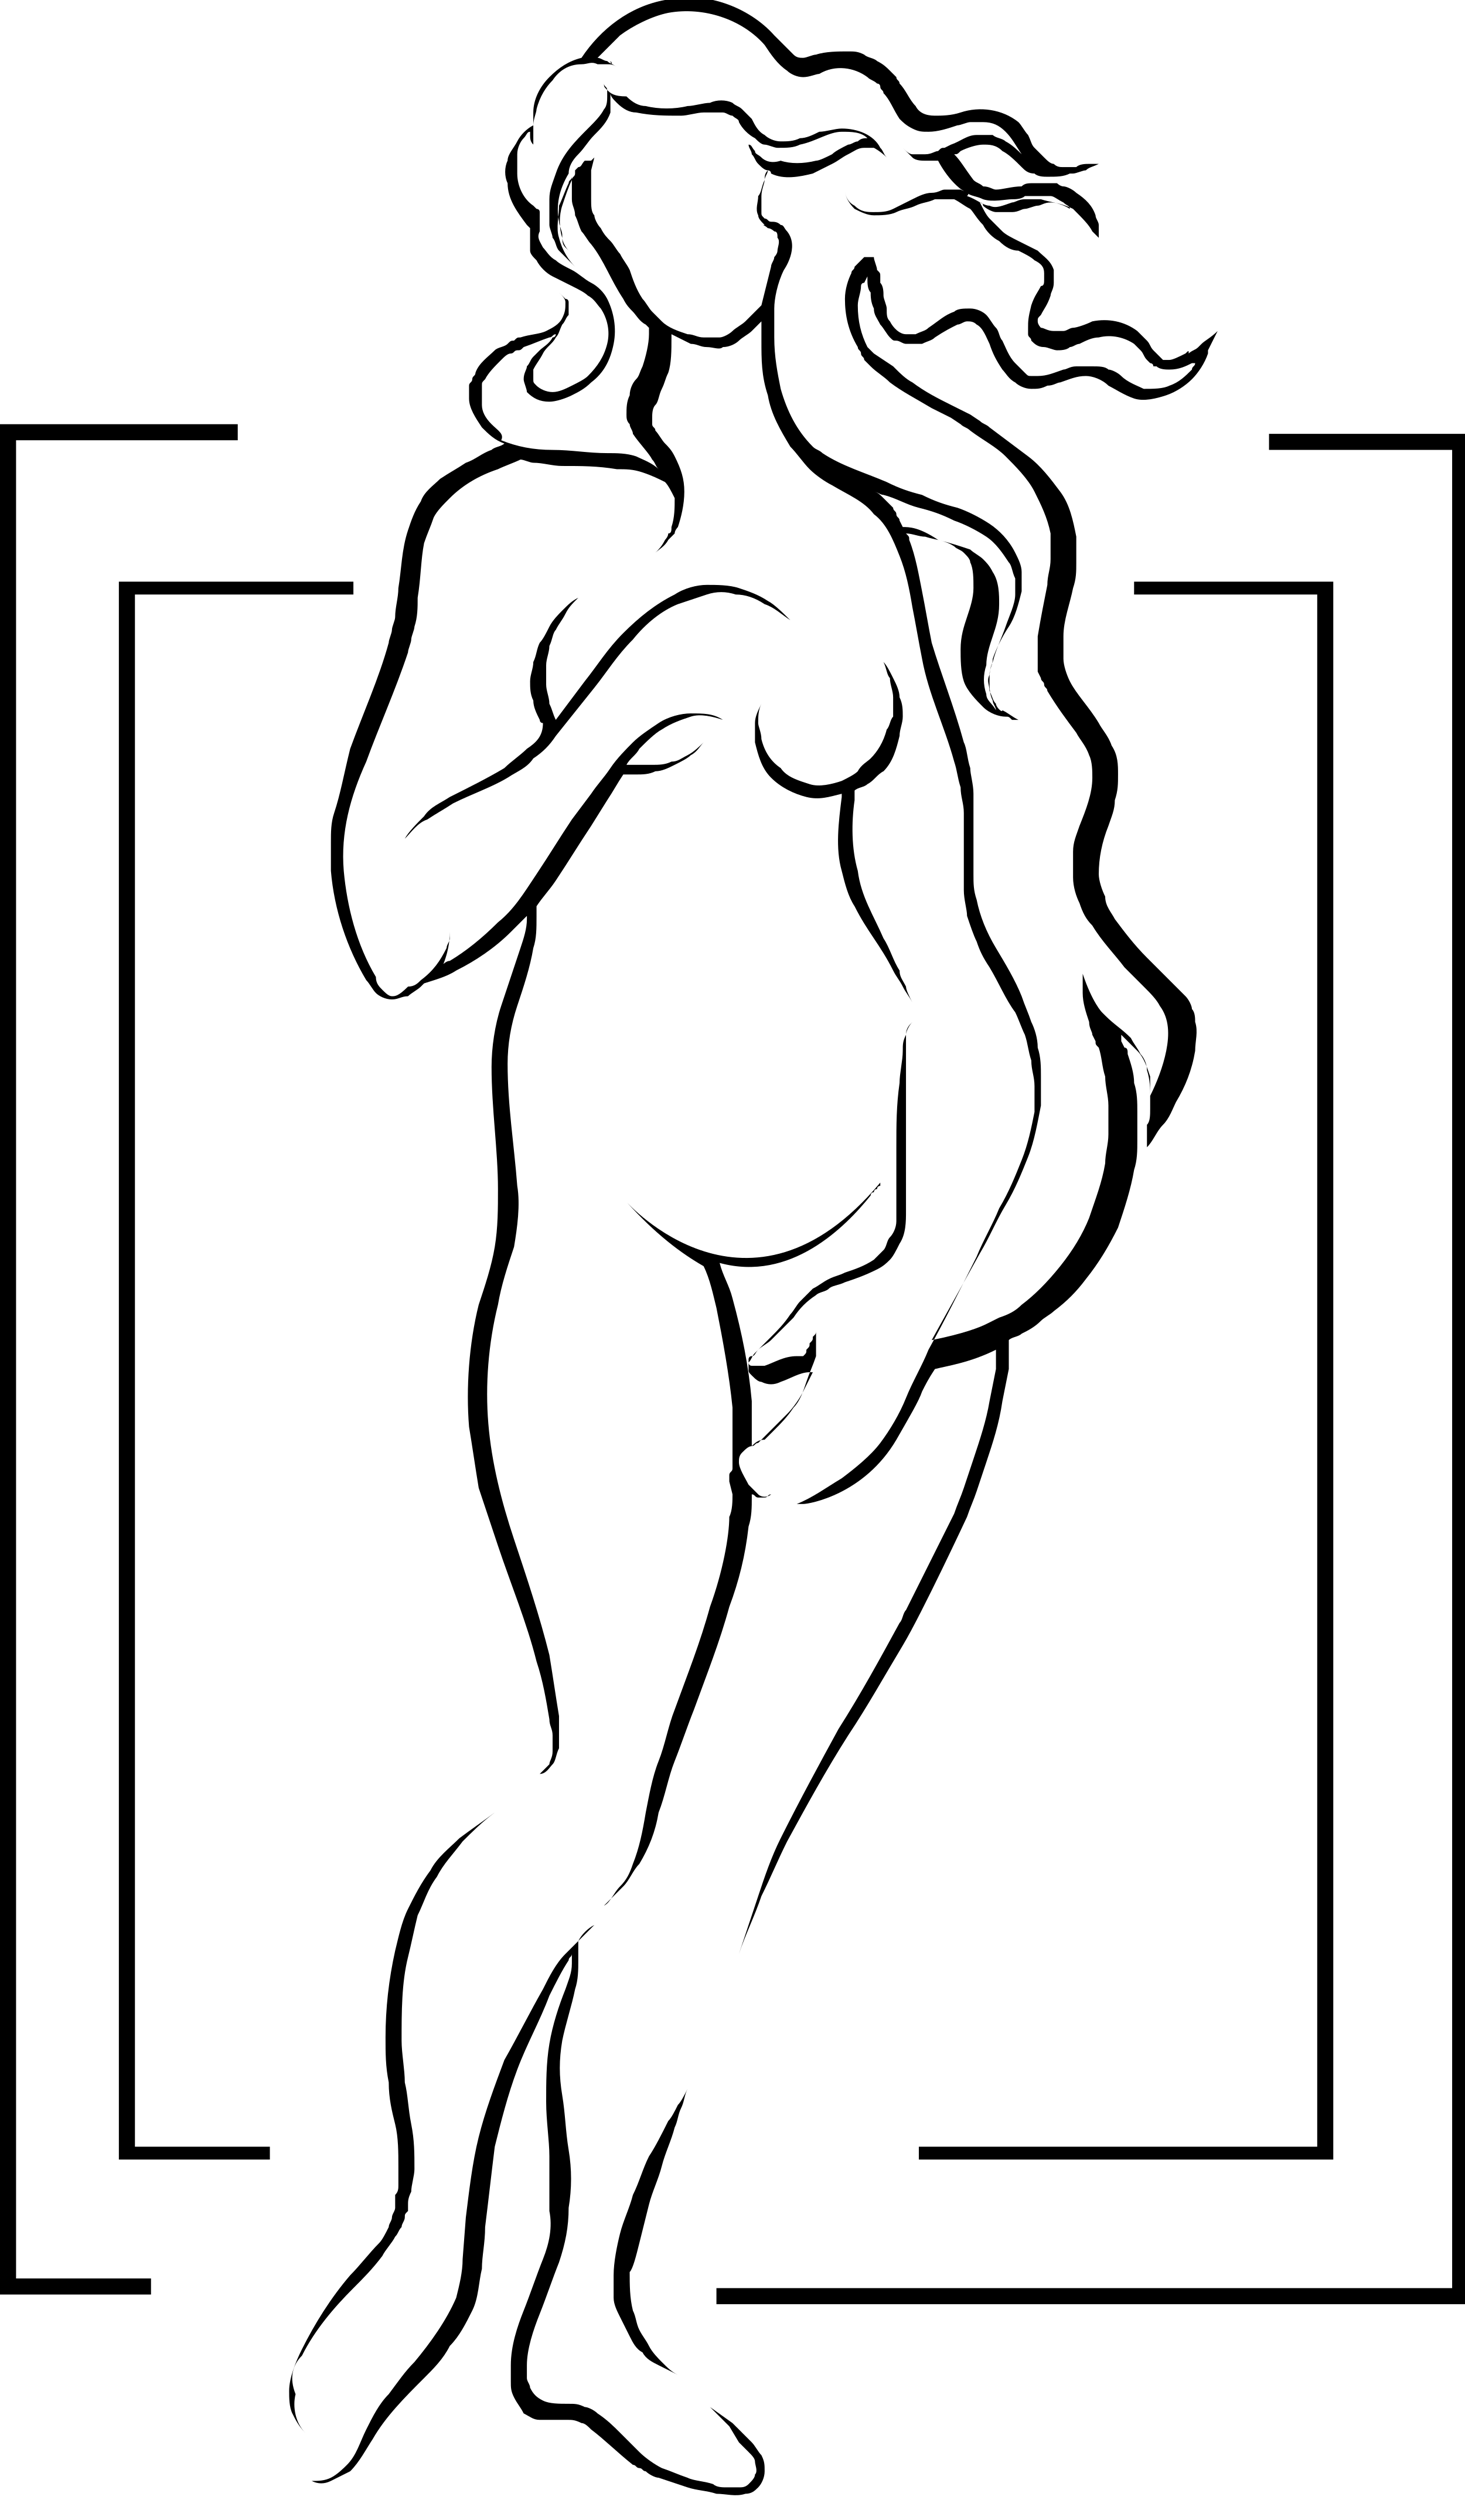
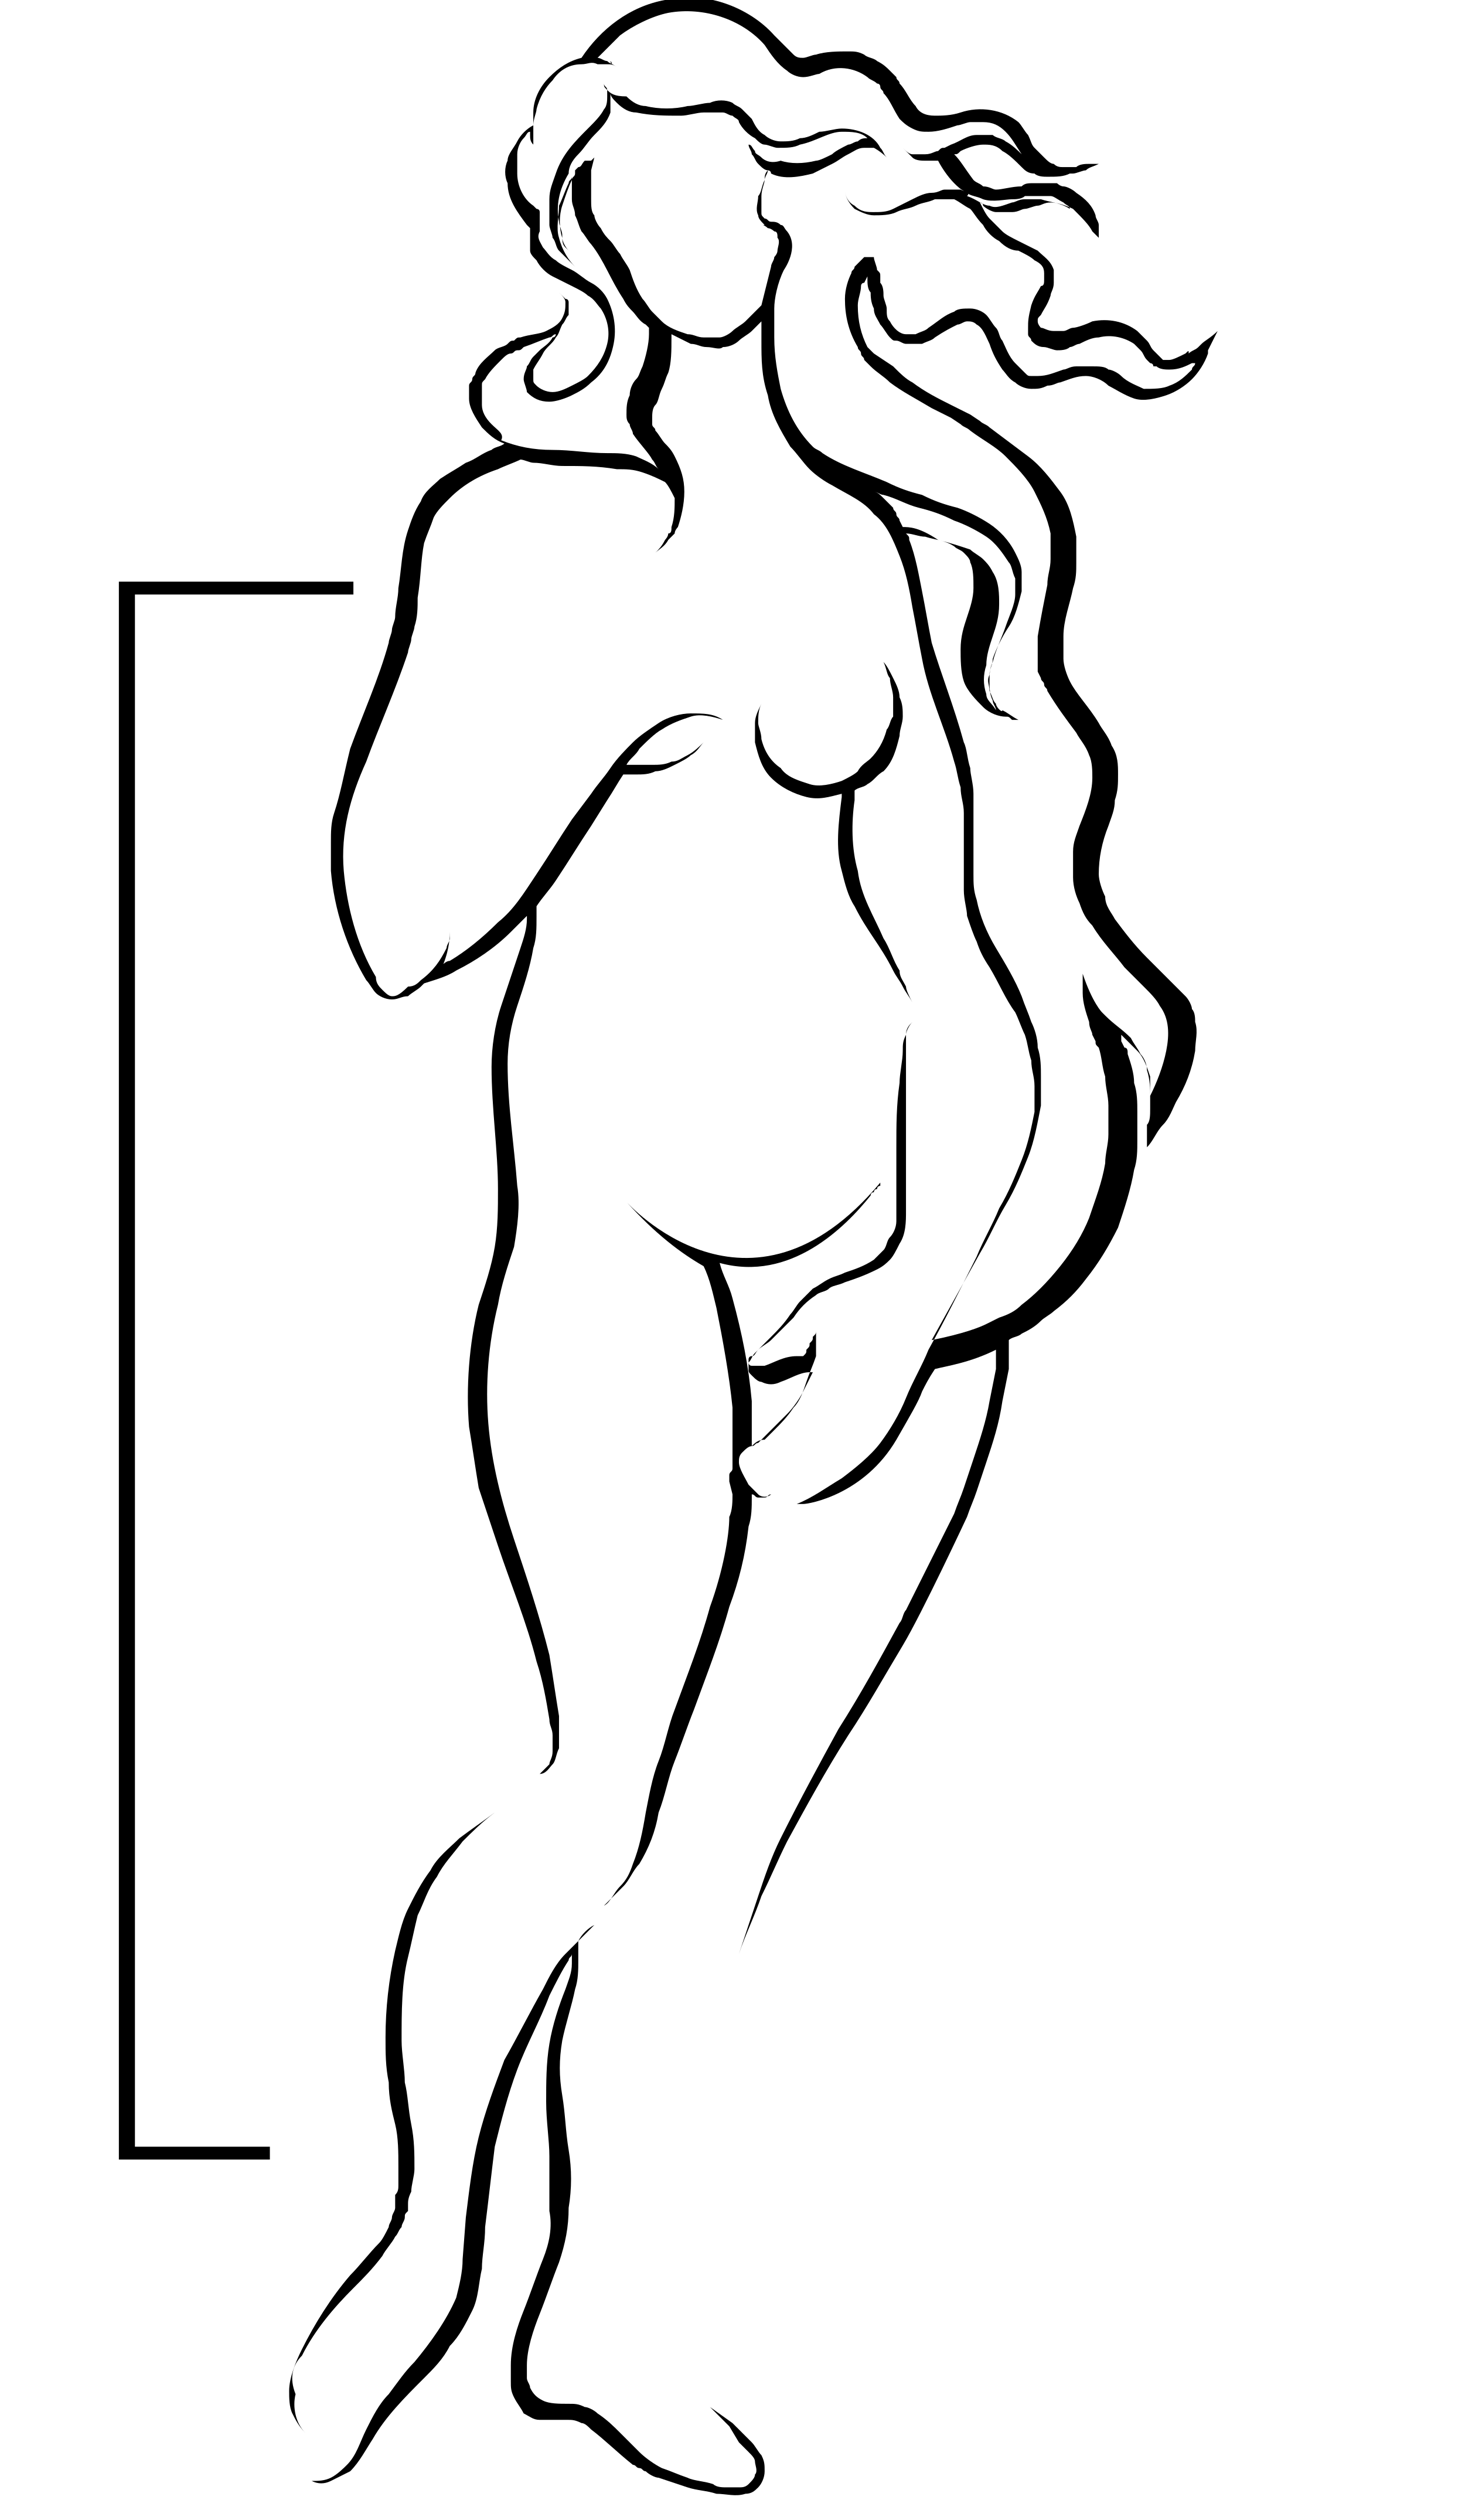
<svg xmlns="http://www.w3.org/2000/svg" version="1.1" id="Layer_1" x="0px" y="0px" viewBox="0 0 45.6 77.8" style="enable-background:new 0 0 45.6 77.8;" xml:space="preserve">
-   <path d="M16.4,23.3c-0.2,0.2-0.5,0.4-0.7,0.6c-0.5,0.3-1.1,0.6-1.7,0.9c-0.3,0.2-0.6,0.3-0.8,0.6c-0.2,0.2-0.5,0.5-0.6,0.7  c0,0,0,0,0,0c0,0,0,0,0,0c0.2-0.2,0.4-0.5,0.7-0.6c0.3-0.2,0.5-0.3,0.8-0.5c0.6-0.3,1.2-0.5,1.7-0.8c0.3-0.2,0.6-0.3,0.8-0.6  c0.3-0.2,0.5-0.4,0.7-0.7c0.4-0.5,0.8-1,1.2-1.5c0.4-0.5,0.7-1,1.2-1.5c0.4-0.5,0.9-0.9,1.4-1.1c0.3-0.1,0.6-0.2,0.9-0.3  c0.3-0.1,0.6-0.1,0.9,0c0.3,0,0.6,0.1,0.9,0.3c0.3,0.1,0.5,0.3,0.8,0.5c0,0,0,0,0,0c0,0,0,0,0,0c-0.2-0.2-0.5-0.5-0.7-0.6  c-0.3-0.2-0.6-0.3-0.9-0.4c-0.3-0.1-0.7-0.1-1-0.1c-0.3,0-0.7,0.1-1,0.3c-0.6,0.3-1.1,0.7-1.6,1.2c-0.5,0.5-0.8,1-1.2,1.5  c-0.3,0.4-0.6,0.8-0.9,1.2c-0.1-0.2-0.1-0.3-0.2-0.5c0-0.2-0.1-0.4-0.1-0.6c0-0.2,0-0.4,0-0.6c0-0.2,0.1-0.4,0.1-0.6  c0.1-0.2,0.1-0.4,0.2-0.5c0.1-0.2,0.2-0.3,0.3-0.5c0.1-0.2,0.2-0.3,0.4-0.5c0,0,0,0,0,0c0,0,0,0,0,0c-0.2,0.1-0.3,0.2-0.5,0.4  c-0.1,0.1-0.3,0.3-0.4,0.5c-0.1,0.2-0.2,0.4-0.3,0.5c-0.1,0.2-0.1,0.4-0.2,0.6c0,0.2-0.1,0.4-0.1,0.6c0,0.2,0,0.4,0.1,0.6  c0,0.2,0.1,0.4,0.2,0.6c0,0,0,0.1,0.1,0.1C16.9,22.9,16.7,23.1,16.4,23.3z" />
  <path d="M9.4,73.3c0.4-0.8,1-1.5,1.6-2.1c0.3-0.3,0.6-0.6,0.9-1c0.1-0.2,0.3-0.4,0.4-0.6c0.1-0.1,0.1-0.2,0.2-0.3  c0-0.1,0.1-0.2,0.1-0.3c0-0.1,0-0.1,0.1-0.2l0-0.2c0-0.1,0-0.2,0.1-0.4c0-0.2,0.1-0.5,0.1-0.7c0-0.5,0-0.9-0.1-1.4  c-0.1-0.5-0.1-0.9-0.2-1.3c0-0.4-0.1-0.9-0.1-1.3c0-0.9,0-1.8,0.2-2.6c0.1-0.4,0.2-0.9,0.3-1.3c0.2-0.4,0.3-0.8,0.6-1.2  c0.2-0.4,0.5-0.7,0.8-1.1c0.3-0.3,0.6-0.6,1-0.9c0,0,0,0,0,0c0,0,0,0,0,0c-0.4,0.3-0.7,0.5-1.1,0.8c-0.3,0.3-0.7,0.6-0.9,1  c-0.3,0.4-0.5,0.8-0.7,1.2c-0.2,0.4-0.3,0.9-0.4,1.3c-0.2,0.9-0.3,1.8-0.3,2.7c0,0.5,0,0.9,0.1,1.4c0,0.5,0.1,0.9,0.2,1.3  c0.1,0.4,0.1,0.9,0.1,1.3c0,0.2,0,0.4,0,0.6c0,0.1,0,0.2-0.1,0.3l0,0.2l0,0.2c0,0.1-0.1,0.2-0.1,0.3c0,0.1-0.1,0.2-0.1,0.3  c-0.1,0.2-0.2,0.4-0.3,0.5c-0.3,0.3-0.6,0.7-0.9,1c-0.6,0.7-1.1,1.5-1.5,2.3c-0.2,0.4-0.4,0.9-0.4,1.3c0,0.2,0,0.5,0.1,0.7  c0.1,0.2,0.2,0.4,0.4,0.6c0,0,0,0,0,0c0,0,0,0,0,0c-0.3-0.3-0.4-0.8-0.3-1.2C9,74,9.1,73.6,9.4,73.3z" />
  <path d="M27.6,22.7c-0.1,0.4-0.3,0.7-0.5,0.9c-0.1,0.1-0.3,0.2-0.4,0.4c-0.1,0.1-0.3,0.2-0.5,0.3c-0.3,0.1-0.7,0.2-1,0.1  c-0.3-0.1-0.7-0.2-0.9-0.5c-0.3-0.2-0.5-0.5-0.6-0.9c0-0.2-0.1-0.4-0.1-0.5c0-0.2,0-0.4,0.1-0.6c0,0,0,0,0,0c0,0,0,0,0,0  c-0.1,0.2-0.2,0.4-0.2,0.6c0,0.2,0,0.4,0,0.6c0.1,0.4,0.2,0.8,0.5,1.1c0.3,0.3,0.7,0.5,1.1,0.6c0.4,0.1,0.7,0,1.1-0.1  c0,0,0,0.1,0,0.1c-0.1,0.8-0.2,1.6,0,2.3c0.1,0.4,0.2,0.8,0.4,1.1c0.2,0.4,0.4,0.7,0.6,1c0.2,0.3,0.4,0.6,0.6,1  c0.1,0.2,0.2,0.3,0.3,0.5c0.1,0.2,0.2,0.3,0.3,0.5c0,0,0,0,0,0c0,0,0,0,0,0c-0.1-0.2-0.2-0.4-0.2-0.5c-0.1-0.2-0.2-0.3-0.2-0.5  c-0.2-0.3-0.3-0.7-0.5-1c-0.3-0.7-0.7-1.3-0.8-2.1c-0.2-0.7-0.2-1.5-0.1-2.2c0-0.1,0-0.2,0-0.3c0.1-0.1,0.3-0.1,0.4-0.2  c0.2-0.1,0.3-0.3,0.5-0.4c0.3-0.3,0.4-0.7,0.5-1.1c0-0.2,0.1-0.4,0.1-0.6c0-0.2,0-0.4-0.1-0.6c0-0.2-0.1-0.4-0.2-0.6  c-0.1-0.2-0.2-0.4-0.3-0.5c0,0,0,0,0,0c0,0,0,0,0,0c0.1,0.2,0.1,0.4,0.2,0.5c0,0.2,0.1,0.4,0.1,0.6c0,0.2,0,0.4,0,0.6  C27.7,22.4,27.7,22.6,27.6,22.7z" />
-   <path d="M19.9,69.8c0.1-0.4,0.2-0.8,0.3-1.2c0.1-0.4,0.3-0.8,0.4-1.2c0.1-0.4,0.3-0.8,0.4-1.2c0.1-0.2,0.1-0.4,0.2-0.6  c0.1-0.2,0.1-0.4,0.2-0.6c0,0,0,0,0,0c0,0,0,0,0,0c-0.1,0.2-0.2,0.4-0.3,0.5c-0.1,0.2-0.2,0.4-0.3,0.5c-0.2,0.4-0.4,0.8-0.6,1.1  c-0.2,0.4-0.3,0.8-0.5,1.2c-0.1,0.4-0.3,0.8-0.4,1.2c-0.1,0.4-0.2,0.9-0.2,1.3c0,0.2,0,0.4,0,0.7c0,0.2,0.1,0.4,0.2,0.6  c0.1,0.2,0.2,0.4,0.3,0.6c0.1,0.2,0.2,0.4,0.4,0.5c0.1,0.2,0.3,0.3,0.5,0.4c0.2,0.1,0.4,0.2,0.6,0.3c0,0,0,0,0,0c0,0,0,0,0,0  c-0.2-0.1-0.3-0.2-0.5-0.4c-0.1-0.1-0.3-0.3-0.4-0.5c-0.1-0.2-0.2-0.3-0.3-0.5c-0.1-0.2-0.1-0.4-0.2-0.6c-0.1-0.4-0.1-0.8-0.1-1.2  C19.7,70.6,19.8,70.2,19.9,69.8z" />
  <path d="M16.9,70.3c-0.2,0.5-0.4,1.1-0.6,1.6c-0.2,0.5-0.4,1.1-0.4,1.7c0,0.2,0,0.3,0,0.5c0,0.2,0,0.3,0.1,0.5  c0.1,0.2,0.2,0.3,0.3,0.5c0.2,0.1,0.3,0.2,0.5,0.2c0.2,0,0.3,0,0.5,0c0.1,0,0.3,0,0.4,0c0.1,0,0.2,0,0.4,0.1c0.1,0,0.2,0.1,0.3,0.2  c0.4,0.3,0.8,0.7,1.3,1.1c0.1,0,0.1,0.1,0.2,0.1c0.1,0,0.1,0.1,0.2,0.1c0.1,0.1,0.3,0.2,0.4,0.2c0.3,0.1,0.6,0.2,0.9,0.3  c0.3,0.1,0.6,0.1,0.9,0.2c0.3,0,0.6,0.1,0.9,0c0.2,0,0.3-0.1,0.4-0.2c0.1-0.1,0.2-0.3,0.2-0.5c0-0.2,0-0.3-0.1-0.5  c-0.1-0.1-0.2-0.3-0.3-0.4c-0.1-0.1-0.2-0.2-0.3-0.3l-0.3-0.3l-0.7-0.5c0,0,0,0,0,0c0,0,0,0,0,0l0.6,0.6L23,76  c0.1,0.1,0.2,0.2,0.3,0.3c0.1,0.1,0.2,0.2,0.2,0.3c0,0.1,0.1,0.3,0,0.4c0,0.1-0.1,0.2-0.2,0.3c-0.1,0.1-0.2,0.1-0.3,0.1  c-0.1,0-0.3,0-0.4,0c-0.1,0-0.3,0-0.4-0.1c-0.3-0.1-0.6-0.1-0.8-0.2c-0.3-0.1-0.5-0.2-0.8-0.3c-0.2-0.1-0.5-0.3-0.7-0.5  c-0.2-0.2-0.4-0.4-0.6-0.6c-0.2-0.2-0.4-0.4-0.7-0.6c-0.1-0.1-0.3-0.2-0.4-0.2c-0.2-0.1-0.3-0.1-0.5-0.1c-0.3,0-0.6,0-0.8-0.1  c-0.2-0.1-0.3-0.2-0.4-0.4c0-0.1-0.1-0.2-0.1-0.3c0-0.1,0-0.3,0-0.4c0-0.5,0.2-1.1,0.4-1.6c0.2-0.5,0.4-1.1,0.6-1.6  c0.2-0.6,0.3-1.1,0.3-1.7c0.1-0.6,0.1-1.2,0-1.8c-0.1-0.6-0.1-1.1-0.2-1.7c-0.1-0.6-0.1-1.1,0-1.7c0.1-0.5,0.3-1.1,0.4-1.6  c0.1-0.3,0.1-0.6,0.1-0.9c0-0.2,0-0.4,0-0.6c0.1-0.2,0.3-0.4,0.5-0.5c0,0,0,0,0,0c0,0,0,0,0,0c-0.3,0.3-0.6,0.6-0.9,0.9  c-0.3,0.3-0.5,0.7-0.7,1.1c-0.4,0.7-0.8,1.5-1.2,2.2c-0.3,0.8-0.6,1.6-0.8,2.4c-0.2,0.8-0.3,1.7-0.4,2.5l-0.1,1.3  c0,0.4-0.1,0.8-0.2,1.2c-0.3,0.7-0.8,1.4-1.3,2c-0.3,0.3-0.5,0.6-0.8,1c-0.3,0.3-0.5,0.7-0.7,1.1c-0.2,0.4-0.3,0.8-0.6,1.1  c-0.1,0.1-0.3,0.3-0.5,0.4c-0.2,0.1-0.4,0.1-0.6,0.1c0,0,0,0,0,0c0,0,0,0,0,0c0.2,0.1,0.4,0.1,0.6,0c0.2-0.1,0.4-0.2,0.6-0.3  c0.3-0.3,0.5-0.7,0.7-1c0.4-0.7,1-1.3,1.6-1.9c0.3-0.3,0.6-0.6,0.8-1c0.3-0.3,0.5-0.7,0.7-1.1c0.2-0.4,0.2-0.9,0.3-1.3  c0-0.4,0.1-0.8,0.1-1.3c0.1-0.8,0.2-1.7,0.3-2.5c0.2-0.8,0.4-1.6,0.7-2.4c0.3-0.8,0.7-1.5,1-2.3c0.2-0.4,0.4-0.8,0.6-1.1  c0-0.1,0.1-0.1,0.1-0.2c0,0.1,0,0.2,0,0.3c0,0.3-0.1,0.5-0.2,0.8c-0.2,0.5-0.4,1.1-0.5,1.7c-0.1,0.6-0.1,1.2-0.1,1.8  c0,0.6,0.1,1.2,0.1,1.7c0,0.6,0,1.1,0,1.7C17.2,69.3,17.1,69.8,16.9,70.3z" />
  <path d="M22.1,50c-0.3,1.1-0.7,2.1-1.1,3.2c-0.2,0.5-0.3,1.1-0.5,1.6c-0.2,0.5-0.3,1.1-0.4,1.6C20,57,19.9,57.5,19.7,58  c-0.1,0.3-0.2,0.5-0.4,0.7c-0.2,0.2-0.3,0.5-0.5,0.6c0,0,0,0,0,0c0,0,0,0,0,0c0.2-0.2,0.4-0.4,0.6-0.6c0.2-0.2,0.3-0.5,0.5-0.7  c0.3-0.5,0.5-1,0.6-1.6c0.2-0.5,0.3-1.1,0.5-1.6c0.2-0.5,0.4-1.1,0.6-1.6c0.4-1.1,0.8-2.1,1.1-3.2c0.3-0.8,0.5-1.6,0.6-2.5  c0,0,0,0,0,0c0.1-0.3,0.1-0.6,0.1-0.9l0-0.1c0.1,0,0.1,0.1,0.2,0.1c0.1,0,0.2,0,0.2,0c0.1,0,0.1-0.1,0.2-0.1c0,0,0,0,0,0  c0,0,0,0,0,0c-0.1,0.1-0.3,0.1-0.4,0c-0.1-0.1-0.2-0.2-0.3-0.3c-0.1-0.2-0.3-0.5-0.3-0.7c0-0.1,0-0.2,0.1-0.3  c0.1-0.1,0.2-0.2,0.3-0.2c0.1-0.1,0.2-0.2,0.4-0.2c0.1-0.1,0.2-0.2,0.3-0.3c0.2-0.2,0.4-0.4,0.6-0.7c0.2-0.2,0.3-0.5,0.4-0.8  c0.1-0.3,0.2-0.5,0.3-0.8c0-0.1,0-0.1,0-0.2c0-0.1,0-0.1,0-0.2c0-0.1,0-0.1,0-0.2c0-0.1,0-0.1,0-0.2c0,0,0,0,0,0c0,0,0,0,0,0  c0,0.1,0,0.1-0.1,0.2c0,0.1,0,0.1-0.1,0.2c0,0.1,0,0.1-0.1,0.2c0,0.1,0,0.1-0.1,0.2c-0.1,0-0.1,0-0.2,0c-0.4,0-0.7,0.2-1,0.3  c-0.1,0-0.3,0-0.4,0c-0.1,0-0.1-0.1-0.1-0.1c0,0,0-0.1,0-0.1c0,0,0-0.1,0.1-0.1c0.1,0,0.1-0.1,0.2-0.2c0.1-0.1,0.3-0.2,0.4-0.3  c0.2-0.2,0.5-0.5,0.7-0.7c0.2-0.3,0.4-0.5,0.7-0.7c0.1-0.1,0.3-0.1,0.4-0.2c0.1-0.1,0.3-0.1,0.5-0.2c0.3-0.1,0.6-0.2,1-0.4  c0.2-0.1,0.3-0.2,0.4-0.3c0.1-0.1,0.2-0.3,0.3-0.5c0.2-0.3,0.2-0.7,0.2-1c0-0.3,0-0.7,0-1c0-0.3,0-0.7,0-1c0-0.7,0-1.3,0-2  c0-0.3,0-0.7,0-1c0-0.2,0-0.3,0-0.5c0-0.2,0.1-0.3,0.2-0.4c0,0,0,0,0,0c0,0,0,0,0,0c-0.1,0.1-0.2,0.3-0.2,0.4  c-0.1,0.2-0.1,0.3-0.1,0.5c0,0.3-0.1,0.7-0.1,1c-0.1,0.7-0.1,1.3-0.1,2c0,0.3,0,0.7,0,1c0,0.3,0,0.7,0,1c0,0,0,0,0,0l0,0.2  c0,0,0,0,0,0c0,0,0,0.1,0,0.1l0,0l0,0c0,0.2-0.1,0.4-0.2,0.5c-0.1,0.1-0.1,0.3-0.2,0.4c-0.1,0.1-0.2,0.2-0.3,0.3  c-0.3,0.2-0.6,0.3-0.9,0.4c-0.2,0.1-0.3,0.1-0.5,0.2c-0.2,0.1-0.3,0.2-0.5,0.3c-0.1,0.1-0.1,0.1-0.2,0.2c-0.1,0.1-0.1,0.1-0.2,0.2  c-0.1,0.1-0.2,0.3-0.3,0.4c-0.2,0.3-0.4,0.5-0.6,0.7c-0.1,0.1-0.2,0.2-0.3,0.3c-0.1,0.1-0.1,0.1-0.2,0.2c-0.1,0.1-0.1,0.2-0.2,0.3  c0,0.1,0,0.1,0,0.2c0,0.1,0,0.1,0.1,0.2c0.1,0.1,0.2,0.2,0.3,0.2c0.2,0.1,0.4,0.1,0.6,0c0.3-0.1,0.6-0.3,0.9-0.3c0,0,0.1,0,0.1,0  c-0.1,0.2-0.2,0.4-0.3,0.6c-0.1,0.2-0.3,0.5-0.5,0.7c-0.2,0.2-0.4,0.4-0.6,0.6c-0.1,0.1-0.2,0.2-0.3,0.3c-0.1,0-0.1,0.1-0.2,0.1  l0-1.3c0,0,0-0.1,0-0.1c-0.1-1.1-0.3-2.1-0.6-3.2c-0.1-0.4-0.3-0.7-0.4-1.1c2.2,0.6,3.9-1.1,4.7-2.1c0,0,0,0,0,0c0,0,0-0.1,0.1-0.1  c0,0,0,0,0,0c0,0,0-0.1,0.1-0.1c0,0,0,0,0,0c0,0,0,0,0,0c0,0,0,0,0,0c0,0,0,0,0,0c0-0.1,0.1-0.1,0.1-0.1c0,0,0,0,0,0c0,0,0,0,0,0  c0,0,0,0,0,0c0,0,0,0,0-0.1c-4.1,4.9-7.9,0.6-7.9,0.6c0.9,1,1.7,1.6,2.4,2c0.2,0.4,0.3,0.9,0.4,1.3c0.2,1,0.4,2.1,0.5,3.1  c0,0.3,0,0.5,0,0.8c0,0.3,0,0.5,0,0.8c0,0.1,0,0.2,0,0.3c0,0,0,0,0,0v0c0,0.1-0.1,0.1-0.1,0.2c0,0.1,0,0.1,0,0.2l0.1,0.4  c0,0.2,0,0.5-0.1,0.7C22.7,47.8,22.5,48.9,22.1,50z" />
  <path d="M10.4,25.3c-0.1,0.3-0.1,0.6-0.1,0.9c0,0.3,0,0.6,0,0.9c0.1,1.2,0.5,2.4,1.1,3.4c0.1,0.1,0.2,0.3,0.3,0.4  c0.1,0.1,0.3,0.2,0.5,0.2c0.2,0,0.3-0.1,0.5-0.1c0.1-0.1,0.3-0.2,0.4-0.3c0,0,0,0,0.1-0.1c0.3-0.1,0.7-0.2,1-0.4  c0.6-0.3,1.2-0.7,1.7-1.2c0.2-0.2,0.3-0.3,0.5-0.5c0,0,0,0,0,0.1c0,0.3-0.1,0.6-0.2,0.9c-0.2,0.6-0.4,1.2-0.6,1.8  c-0.2,0.6-0.3,1.3-0.3,1.9c0,1.3,0.2,2.6,0.2,3.8c0,0.6,0,1.2-0.1,1.8c-0.1,0.6-0.3,1.2-0.5,1.8c-0.3,1.2-0.4,2.6-0.3,3.8  c0.1,0.6,0.2,1.3,0.3,1.9c0.2,0.6,0.4,1.2,0.6,1.8c0.4,1.2,0.9,2.4,1.2,3.6c0.2,0.6,0.3,1.2,0.4,1.8c0,0.2,0.1,0.3,0.1,0.5  c0,0.2,0,0.3,0,0.5c0,0.2-0.1,0.3-0.1,0.4c-0.1,0.1-0.2,0.2-0.3,0.3c0,0,0,0,0,0c0,0,0,0,0,0c0.2,0,0.3-0.2,0.4-0.3  c0.1-0.1,0.1-0.3,0.2-0.5c0-0.2,0-0.3,0-0.5c0-0.2,0-0.3,0-0.5c-0.1-0.6-0.2-1.3-0.3-1.9c-0.3-1.2-0.7-2.4-1.1-3.6  c-0.4-1.2-0.7-2.4-0.8-3.6c-0.1-1.2,0-2.5,0.3-3.7c0.1-0.6,0.3-1.2,0.5-1.8c0.1-0.6,0.2-1.3,0.1-1.9c-0.1-1.3-0.3-2.5-0.3-3.8  c0-0.6,0.1-1.2,0.3-1.8c0.2-0.6,0.4-1.2,0.5-1.8c0.1-0.3,0.1-0.6,0.1-1c0-0.1,0-0.2,0-0.3c0.2-0.3,0.4-0.5,0.6-0.8  c0.4-0.6,0.7-1.1,1.1-1.7l0.5-0.8c0.2-0.3,0.3-0.5,0.5-0.8c0.1,0,0.2,0,0.4,0c0.2,0,0.4,0,0.6-0.1c0.2,0,0.4-0.1,0.6-0.2  c0.2-0.1,0.4-0.2,0.5-0.3c0.2-0.1,0.3-0.3,0.4-0.4c0,0,0,0,0,0c0,0,0,0,0,0c-0.1,0.1-0.3,0.3-0.5,0.4c-0.2,0.1-0.3,0.2-0.5,0.2  c-0.2,0.1-0.4,0.1-0.6,0.1c-0.2,0-0.4,0-0.6,0c-0.1,0-0.1,0-0.2,0c0.1-0.2,0.3-0.3,0.4-0.5c0.2-0.2,0.5-0.5,0.7-0.6  c0.3-0.2,0.6-0.3,0.9-0.4c0.3-0.1,0.7,0,1,0.1c0,0,0,0,0,0c0,0,0,0,0,0c-0.3-0.2-0.6-0.2-1-0.2c-0.3,0-0.7,0.1-1,0.3  c-0.3,0.2-0.6,0.4-0.8,0.6c-0.2,0.2-0.5,0.5-0.7,0.8c-0.2,0.3-0.4,0.5-0.6,0.8l-0.6,0.8c-0.4,0.6-0.7,1.1-1.1,1.7  c-0.4,0.6-0.7,1.1-1.2,1.5c-0.5,0.5-1,0.9-1.5,1.2c-0.1,0-0.2,0.1-0.2,0.1c0.2-0.5,0.2-0.9,0.2-1c0,0,0,0,0,0c0,0,0,0,0,0  c0,0.1,0,0.1,0,0.2c0,0.1-0.1,0.2-0.1,0.3c-0.2,0.4-0.4,0.7-0.8,1c-0.1,0.1-0.2,0.2-0.4,0.2C12.4,31,12.3,31,12.2,31  c-0.1,0-0.2-0.1-0.3-0.2c-0.1-0.1-0.2-0.2-0.2-0.4c-0.6-1-0.9-2.2-1-3.3c-0.1-1.2,0.2-2.3,0.7-3.4c0.4-1.1,0.9-2.2,1.3-3.4  c0-0.1,0.1-0.3,0.1-0.4c0-0.1,0.1-0.3,0.1-0.4c0.1-0.3,0.1-0.6,0.1-0.9c0.1-0.6,0.1-1.2,0.2-1.7c0.1-0.3,0.2-0.5,0.3-0.8  c0.1-0.2,0.3-0.4,0.5-0.6c0.4-0.4,0.9-0.7,1.5-0.9c0.2-0.1,0.5-0.2,0.7-0.3c0.1,0,0.3,0.1,0.4,0.1c0.3,0,0.6,0.1,0.9,0.1  c0.6,0,1.1,0,1.7,0.1c0.3,0,0.5,0,0.8,0.1c0.3,0.1,0.5,0.2,0.7,0.3c0.1,0.1,0.2,0.3,0.3,0.5c0,0.3,0,0.6-0.1,0.9  c0,0.1,0,0.2-0.1,0.2c0,0.1-0.1,0.2-0.1,0.2c-0.1,0.2-0.2,0.3-0.3,0.4c0,0,0,0,0,0c0,0,0,0,0,0c0.1-0.1,0.3-0.2,0.4-0.4  c0.1-0.1,0.1-0.1,0.2-0.2c0-0.1,0.1-0.2,0.1-0.2c0.1-0.3,0.2-0.7,0.2-1.1c0-0.4-0.1-0.7-0.3-1.1c-0.1-0.2-0.2-0.3-0.3-0.4  c-0.1-0.1-0.2-0.3-0.3-0.4c0-0.1-0.1-0.1-0.1-0.2c0-0.1,0-0.1,0-0.2c0-0.1,0-0.3,0.1-0.4c0.1-0.1,0.1-0.3,0.2-0.5  c0.1-0.2,0.1-0.3,0.2-0.5c0.1-0.3,0.1-0.7,0.1-1.1c0,0,0-0.1,0-0.1c0.2,0.1,0.4,0.2,0.6,0.3c0.2,0,0.3,0.1,0.5,0.1  c0.2,0,0.4,0.1,0.5,0c0.2,0,0.4-0.1,0.5-0.2c0.1-0.1,0.3-0.2,0.4-0.3c0.1-0.1,0.2-0.2,0.3-0.3c0,0.2,0,0.4,0,0.6  c0,0.6,0,1.1,0.2,1.7c0.1,0.6,0.4,1.1,0.7,1.6c0.2,0.2,0.4,0.5,0.6,0.7c0.2,0.2,0.5,0.4,0.7,0.5c0.5,0.3,1,0.5,1.3,0.9  c0.4,0.3,0.6,0.8,0.8,1.3c0.2,0.5,0.3,1,0.4,1.6c0.1,0.5,0.2,1.1,0.3,1.6c0.2,1.1,0.7,2.1,1,3.2c0.1,0.3,0.1,0.5,0.2,0.8  c0,0.3,0.1,0.5,0.1,0.8c0,0.5,0,1.1,0,1.6c0,0.3,0,0.6,0,0.8c0,0.3,0.1,0.6,0.1,0.8c0.1,0.3,0.2,0.6,0.3,0.8  c0.1,0.3,0.2,0.5,0.4,0.8c0.3,0.5,0.5,1,0.8,1.4c0.1,0.2,0.2,0.5,0.3,0.7c0.1,0.3,0.1,0.5,0.2,0.8c0,0.3,0.1,0.5,0.1,0.8  c0,0.3,0,0.5,0,0.8c-0.1,0.5-0.2,1-0.4,1.5c-0.2,0.5-0.4,1-0.7,1.5c-0.2,0.5-0.5,1-0.7,1.5c-0.5,1-1,2-1.5,2.9  c-0.2,0.5-0.5,1-0.7,1.5c-0.2,0.5-0.5,1-0.8,1.4c-0.3,0.4-0.8,0.8-1.2,1.1c-0.5,0.3-0.9,0.6-1.4,0.8c0,0,0,0,0,0c0,0,0,0,0.1,0  c0,0,0,0,0.1,0c0.2,0,1.9-0.3,2.9-2c0.4-0.7,0.7-1.2,0.8-1.5c0.1-0.2,0.2-0.4,0.4-0.7c0.4-0.1,1.1-0.2,1.9-0.6c0,0.1,0,0.1,0,0.2  l0,0.2c0,0.1,0,0.2,0,0.2l-0.1,0.5l-0.1,0.5c-0.1,0.6-0.3,1.2-0.5,1.8c-0.1,0.3-0.2,0.6-0.3,0.9c-0.1,0.3-0.2,0.5-0.3,0.8l-0.2,0.4  l-1,2l0,0l-0.3,0.6c-0.1,0.1-0.1,0.3-0.2,0.4c-0.6,1.1-1.2,2.2-1.9,3.3c-0.6,1.1-1.2,2.2-1.8,3.4c-0.3,0.6-0.5,1.2-0.7,1.8  c-0.2,0.6-0.4,1.2-0.6,1.8c0,0,0,0,0,0c0,0,0,0,0,0c0.2-0.6,0.5-1.2,0.7-1.8c0.3-0.6,0.5-1.1,0.8-1.7c0.6-1.1,1.2-2.2,1.9-3.3  c0.6-0.9,1.1-1.8,1.7-2.8c0,0,0,0,0,0c0,0,0,0,0,0c0,0,0,0,0,0l0,0c0.6-1,2-4,2-4c0.1-0.3,0.2-0.5,0.3-0.8c0.1-0.3,0.2-0.6,0.3-0.9  c0.2-0.6,0.4-1.2,0.5-1.9l0.1-0.5l0.1-0.5c0-0.1,0-0.2,0-0.2l0-0.2c0-0.2,0-0.3,0-0.5l0,0c0.1-0.1,0.3-0.1,0.4-0.2  c0.2-0.1,0.4-0.2,0.6-0.4c0.1-0.1,0.3-0.2,0.4-0.3c0,0,0,0,0,0l0,0c0.4-0.3,0.7-0.6,1-1c0.4-0.5,0.7-1,1-1.6  c0.2-0.6,0.4-1.2,0.5-1.8c0.1-0.3,0.1-0.6,0.1-0.9c0-0.3,0-0.6,0-0.9c0-0.3,0-0.6-0.1-0.9c0-0.3-0.1-0.6-0.2-0.9  c0-0.1,0-0.2-0.1-0.2l-0.1-0.2c0-0.1,0-0.1,0-0.2c0.2,0.2,0.3,0.3,0.5,0.5c0.2,0.2,0.3,0.5,0.4,0.8c0,0.3,0,0.6,0,1  c0,0.2,0,0.4-0.1,0.5c0,0.2,0,0.5,0,0.7c0.2-0.2,0.3-0.5,0.5-0.7c0.2-0.2,0.3-0.5,0.4-0.7c0.3-0.5,0.5-1,0.6-1.6  c0-0.3,0.1-0.6,0-0.9c0-0.1,0-0.3-0.1-0.4c0-0.1-0.1-0.3-0.2-0.4c-0.2-0.2-0.4-0.4-0.6-0.6c-0.2-0.2-0.4-0.4-0.6-0.6  c-0.4-0.4-0.7-0.8-1-1.2c-0.1-0.2-0.3-0.4-0.3-0.7c-0.1-0.2-0.2-0.5-0.2-0.7c0-0.5,0.1-1,0.3-1.5c0.1-0.3,0.2-0.5,0.2-0.8  c0.1-0.3,0.1-0.5,0.1-0.8c0-0.3,0-0.6-0.2-0.9c-0.1-0.3-0.3-0.5-0.4-0.7c-0.3-0.5-0.7-0.9-0.9-1.3c-0.1-0.2-0.2-0.5-0.2-0.7  c0-0.2,0-0.5,0-0.7c0-0.5,0.2-1,0.3-1.5c0.1-0.3,0.1-0.5,0.1-0.8c0-0.3,0-0.6,0-0.8c-0.1-0.5-0.2-1-0.5-1.4c-0.3-0.4-0.6-0.8-1-1.1  c-0.4-0.3-0.8-0.6-1.2-0.9c-0.1-0.1-0.2-0.1-0.3-0.2l-0.3-0.2l-0.6-0.3c-0.4-0.2-0.8-0.4-1.2-0.7c-0.2-0.1-0.4-0.3-0.5-0.4l-0.1-0.1  L27.2,11l-0.1-0.1c0,0-0.1-0.1-0.1-0.1c-0.2-0.4-0.3-0.8-0.3-1.3c0-0.2,0.1-0.4,0.1-0.6c0,0,0-0.1,0.1-0.1L27,8.6c0,0,0,0,0,0l0,0  l0,0l0,0.1c0,0.1,0,0.3,0.1,0.4c0,0.1,0,0.3,0.1,0.5c0,0.2,0.1,0.3,0.2,0.5c0.1,0.1,0.2,0.3,0.3,0.4c0.1,0.1,0.1,0.1,0.2,0.1  c0.1,0,0.2,0.1,0.3,0.1c0.2,0,0.4,0,0.5,0c0.2-0.1,0.3-0.1,0.4-0.2c0.3-0.2,0.5-0.3,0.7-0.4c0.1,0,0.2-0.1,0.3-0.1  c0.1,0,0.2,0,0.3,0.1c0.2,0.1,0.3,0.4,0.4,0.6c0.1,0.3,0.2,0.5,0.4,0.8c0.1,0.1,0.2,0.3,0.4,0.4c0.1,0.1,0.3,0.2,0.5,0.2  c0.2,0,0.3,0,0.5-0.1c0.2,0,0.3-0.1,0.4-0.1c0.3-0.1,0.5-0.2,0.8-0.2c0.2,0,0.5,0.1,0.7,0.3c0.2,0.1,0.5,0.3,0.8,0.4  c0.3,0.1,0.7,0,1-0.1c0.3-0.1,0.6-0.3,0.8-0.5c0.2-0.2,0.4-0.5,0.5-0.8c0,0,0-0.1,0-0.1c0.1-0.2,0.2-0.4,0.3-0.6  c-0.2,0.2-0.4,0.3-0.5,0.4c0,0-0.1,0.1-0.1,0.1c-0.1,0.1-0.2,0.1-0.3,0.2C37,10.9,37,10.9,36.9,11c-0.2,0.1-0.4,0.2-0.5,0.2  c-0.1,0-0.2,0-0.2,0C36,11,36,11,35.9,10.9c-0.1-0.1-0.1-0.2-0.2-0.3c-0.1-0.1-0.2-0.2-0.3-0.3c-0.4-0.3-0.9-0.4-1.4-0.3  c-0.2,0.1-0.5,0.2-0.6,0.2c-0.1,0-0.2,0.1-0.3,0.1c-0.1,0-0.2,0-0.3,0c-0.2,0-0.3-0.1-0.4-0.1c0,0-0.1-0.1-0.1-0.2  c0-0.1,0-0.1,0.1-0.2c0.1-0.2,0.2-0.3,0.3-0.6c0-0.1,0.1-0.2,0.1-0.4c0-0.1,0-0.3,0-0.4c-0.1-0.3-0.3-0.4-0.5-0.6  c-0.2-0.1-0.4-0.2-0.6-0.3c-0.2-0.1-0.4-0.2-0.5-0.3c-0.1-0.1-0.3-0.3-0.4-0.4c-0.1-0.1-0.2-0.3-0.3-0.5c0,0,0.1,0,0.1,0.1  c0.1,0.1,0.3,0.2,0.4,0.2c0.2,0,0.3,0,0.5,0c0.2,0,0.3-0.1,0.4-0.1c0.1,0,0.3-0.1,0.4-0.1c0.1,0,0.2-0.1,0.4-0.1  c0.2,0,0.5,0.1,0.7,0.2C33.7,6.8,33.9,7,34,7.2c0,0,0.1,0.1,0.1,0.1c0,0,0.1,0.1,0.1,0.1c0-0.1,0-0.2,0-0.3c0,0,0-0.1,0-0.1  c0-0.1-0.1-0.2-0.1-0.3C34,6.4,33.8,6.2,33.5,6c-0.1-0.1-0.3-0.2-0.4-0.2c-0.1,0-0.2-0.1-0.2-0.1c-0.1,0-0.2,0-0.2,0  c-0.2,0-0.3,0-0.5,0c-0.2,0-0.3,0-0.4,0.1c-0.3,0-0.6,0.1-0.8,0.1c-0.1,0-0.2-0.1-0.4-0.1c-0.1-0.1-0.2-0.1-0.3-0.2  C30,5.2,29.9,5,29.7,4.8c0,0,0,0,0,0c0.1,0,0.1,0,0.2-0.1c0.2-0.1,0.5-0.2,0.7-0.2c0.2,0,0.4,0,0.6,0.2c0.2,0.1,0.4,0.3,0.6,0.5  c0.1,0.1,0.2,0.2,0.4,0.2c0.1,0.1,0.3,0.1,0.4,0.1c0.3,0,0.5,0,0.7-0.1c0,0,0.1,0,0.1,0c0.1,0,0.3-0.1,0.4-0.1  c0.1-0.1,0.2-0.1,0.4-0.2c0,0,0,0,0,0c0,0,0,0,0,0c0,0-0.1,0-0.1,0c-0.1,0-0.2,0-0.2,0c-0.1,0-0.3,0-0.4,0.1c-0.1,0-0.3,0-0.4,0  c-0.1,0-0.2,0-0.3-0.1c-0.1,0-0.2-0.1-0.3-0.2c-0.1-0.1-0.2-0.2-0.3-0.3c-0.1-0.1-0.1-0.2-0.2-0.4c-0.1-0.1-0.2-0.3-0.3-0.4  c-0.5-0.4-1.2-0.5-1.8-0.3c-0.3,0.1-0.6,0.1-0.8,0.1c-0.3,0-0.5-0.1-0.6-0.3c-0.2-0.2-0.3-0.5-0.5-0.7c0-0.1-0.1-0.1-0.1-0.2  c-0.1-0.1-0.1-0.1-0.2-0.2c-0.1-0.1-0.2-0.2-0.4-0.3c-0.1-0.1-0.3-0.1-0.4-0.2c-0.2-0.1-0.3-0.1-0.5-0.1c-0.3,0-0.7,0-1,0.1  c-0.1,0-0.3,0.1-0.4,0.1c-0.1,0-0.2,0-0.3-0.1c-0.1-0.1-0.2-0.2-0.3-0.3c-0.1-0.1-0.2-0.2-0.3-0.3c-0.8-0.9-2.2-1.4-3.4-1.1  c-1.1,0.2-2,0.9-2.6,1.8c-0.4,0.1-0.7,0.3-1,0.6c-0.3,0.3-0.5,0.7-0.5,1.1c0,0.1,0,0.2,0,0.4c-0.2,0.1-0.4,0.3-0.5,0.5  c-0.1,0.2-0.3,0.4-0.3,0.6c-0.1,0.2-0.1,0.5,0,0.7c0,0.5,0.3,0.9,0.6,1.3c0,0,0.1,0.1,0.1,0.1c0,0,0,0,0,0l0,0c0,0,0,0,0,0.1  c0,0,0,0.1,0,0.1c0,0,0,0.1,0,0.1c0,0.1,0,0.3,0,0.4c0,0.1,0.1,0.2,0.2,0.3c0.1,0.2,0.3,0.4,0.5,0.5c0.2,0.1,0.4,0.2,0.6,0.3  c0.2,0.1,0.4,0.2,0.5,0.3c0.2,0.1,0.3,0.3,0.4,0.4c0.2,0.3,0.3,0.7,0.2,1.1c-0.1,0.4-0.3,0.7-0.6,1c-0.1,0.1-0.3,0.2-0.5,0.3  c-0.2,0.1-0.4,0.2-0.6,0.2c-0.2,0-0.4-0.1-0.5-0.2c-0.1-0.1-0.1-0.1-0.1-0.2c0-0.1,0-0.2,0-0.3c0.1-0.2,0.2-0.3,0.3-0.5  c0.1-0.2,0.3-0.3,0.4-0.5c0.1-0.1,0.1-0.2,0.2-0.4c0.1-0.1,0.1-0.2,0.2-0.3c0-0.1,0-0.3,0-0.4c0,0,0-0.1-0.1-0.1c0,0,0,0,0,0  c0,0,0,0,0,0c-0.1-0.1-0.1-0.1-0.2-0.2c0,0,0,0,0,0c0,0,0,0,0,0c0.1,0.1,0.2,0.2,0.2,0.3c0,0.2,0,0.3-0.1,0.5  c-0.1,0.2-0.3,0.3-0.5,0.4c-0.2,0.1-0.5,0.1-0.8,0.2c-0.1,0-0.1,0-0.2,0.1c-0.1,0-0.1,0-0.2,0.1c-0.1,0.1-0.3,0.1-0.4,0.2  c-0.2,0.2-0.5,0.4-0.6,0.7c0,0.1-0.1,0.1-0.1,0.2c0,0.1-0.1,0.1-0.1,0.2c0,0.1,0,0.2,0,0.2c0,0,0,0.1,0,0.1c0,0,0,0.1,0,0.1  c0,0.3,0.2,0.6,0.4,0.9c0.2,0.2,0.4,0.4,0.7,0.5c-0.1,0.1-0.3,0.1-0.4,0.2c-0.3,0.1-0.5,0.3-0.8,0.4c-0.3,0.2-0.5,0.3-0.8,0.5  c-0.2,0.2-0.5,0.4-0.6,0.7c-0.2,0.3-0.3,0.6-0.4,0.9c-0.2,0.6-0.2,1.2-0.3,1.8c0,0.3-0.1,0.6-0.1,0.9c0,0.1-0.1,0.3-0.1,0.4  c0,0.1-0.1,0.3-0.1,0.4c-0.3,1.1-0.8,2.2-1.2,3.3C10.7,24.1,10.6,24.7,10.4,25.3z M26.8,45.4C26.8,45.4,26.8,45.4,26.8,45.4  L26.8,45.4L26.8,45.4z M23.7,9.5c-0.2,0.2-0.3,0.3-0.5,0.5c-0.1,0.1-0.3,0.2-0.4,0.3c-0.1,0.1-0.3,0.2-0.4,0.2c-0.1,0-0.3,0-0.5,0  c-0.2,0-0.3-0.1-0.5-0.1c-0.3-0.1-0.6-0.2-0.8-0.4c-0.1-0.1-0.2-0.2-0.3-0.3c-0.1-0.1-0.2-0.3-0.3-0.4c-0.2-0.3-0.3-0.6-0.4-0.9  c-0.1-0.2-0.2-0.3-0.3-0.5c-0.1-0.1-0.2-0.3-0.3-0.4c-0.1-0.1-0.2-0.2-0.3-0.4c-0.1-0.1-0.2-0.3-0.2-0.4c-0.1-0.1-0.1-0.3-0.1-0.5  c0-0.1,0-0.2,0-0.2c0,0,0-0.1,0-0.1l0-0.1c0,0,0,0,0-0.1l0-0.2l0-0.2l0.1-0.4l0,0c0,0,0,0-0.1,0.1L18.2,5c-0.1,0.1-0.1,0.2-0.2,0.2  l-0.1,0.1c0,0,0,0,0,0.1l0,0c0,0.1-0.1,0.1-0.1,0.2c-0.1,0.2-0.2,0.5-0.3,0.8c-0.1,0.3-0.1,0.7,0,1c0,0.1,0.1,0.3,0.2,0.4  c0,0-0.1-0.1-0.1-0.1c-0.1-0.1-0.1-0.2-0.1-0.4c0-0.1-0.1-0.3-0.1-0.4c-0.1-0.5,0-1,0.3-1.5C17.7,5.2,17.8,5,18,4.8  c0.2-0.2,0.3-0.4,0.5-0.6c0.2-0.2,0.4-0.4,0.5-0.7C19,3.3,19,3.2,19,3c0,0,0-0.1,0-0.1C19,3,19.1,3.1,19.2,3.2  c0.2,0.2,0.4,0.3,0.6,0.3c0.5,0.1,0.9,0.1,1.4,0.1c0.2,0,0.5-0.1,0.7-0.1c0.2,0,0.4,0,0.6,0c0.1,0,0.2,0.1,0.3,0.1  c0.1,0.1,0.2,0.1,0.2,0.2c0.1,0.2,0.3,0.4,0.5,0.5c0.1,0.1,0.2,0.2,0.3,0.2c0.1,0,0.3,0.1,0.4,0.1c0.3,0,0.5,0,0.7-0.1  c0.5-0.1,0.9-0.4,1.3-0.4c0.3,0,0.6,0,0.8,0.2c-0.1,0-0.2,0-0.3,0.1c-0.1,0-0.2,0.1-0.3,0.1c-0.2,0.1-0.4,0.2-0.5,0.3  c-0.2,0.1-0.4,0.2-0.5,0.2c-0.4,0.1-0.8,0.1-1.1,0C24,5.1,23.8,5,23.7,4.9c-0.1-0.1-0.2-0.1-0.2-0.2c-0.1-0.1-0.1-0.2-0.2-0.2  c0,0,0,0,0,0c0,0,0,0,0,0c0,0.1,0.1,0.2,0.1,0.3c0.1,0.1,0.1,0.2,0.2,0.3c0.1,0.1,0.2,0.2,0.3,0.2c-0.1,0.1-0.1,0.2-0.1,0.3  c-0.1,0.2-0.1,0.4-0.2,0.5c0,0.2-0.1,0.4,0,0.6c0,0.1,0.1,0.2,0.2,0.3C23.7,7,23.8,7,23.9,7.1c0.1,0,0.2,0.1,0.2,0.1  c0.1,0,0.1,0.1,0.1,0.2c0.1,0.1,0,0.3,0,0.4c0,0.1-0.1,0.2-0.1,0.2c0,0.1-0.1,0.2-0.1,0.3C23.9,8.7,23.8,9.1,23.7,9.5z M28.1,16.4  L28,16.2c0-0.1-0.1-0.1-0.1-0.2c0-0.1-0.1-0.1-0.1-0.2c-0.1-0.1-0.2-0.2-0.3-0.3c-0.1-0.1-0.2-0.2-0.3-0.2c0.1,0,0.2,0.1,0.3,0.1  c0.4,0.1,0.7,0.3,1.1,0.4c0.4,0.1,0.7,0.2,1.1,0.4c0.3,0.1,0.7,0.3,1,0.5c0.3,0.2,0.5,0.5,0.7,0.8c0.1,0.1,0.1,0.3,0.2,0.5  c0,0.2,0,0.3,0,0.5c0,0.3-0.2,0.7-0.3,1c-0.1,0.3-0.3,0.7-0.4,1.1c-0.1,0.2-0.1,0.4-0.1,0.6c0,0.2,0,0.4,0.1,0.6  c0,0.1,0.1,0.2,0.1,0.3c-0.1-0.2-0.3-0.3-0.3-0.5c-0.1-0.3-0.1-0.6,0-0.9c0-0.3,0.1-0.6,0.2-0.9c0.1-0.3,0.2-0.6,0.2-1  c0-0.3,0-0.7-0.2-1c-0.1-0.2-0.2-0.3-0.3-0.4c-0.1-0.1-0.3-0.2-0.4-0.3c-0.3-0.1-0.6-0.2-1-0.3C28.6,16.4,28.3,16.4,28.1,16.4z   M15.3,13.2c-0.2-0.2-0.3-0.4-0.3-0.6c0,0,0-0.1,0-0.1c0,0,0-0.1,0-0.1c0-0.1,0-0.1,0-0.2c0-0.1,0-0.1,0-0.2c0-0.1,0-0.1,0.1-0.2  c0.1-0.2,0.3-0.4,0.5-0.6c0.1-0.1,0.2-0.2,0.3-0.2c0.1,0,0.1-0.1,0.2-0.1c0.1,0,0.1,0,0.2-0.1c0.3-0.1,0.5-0.2,0.8-0.3  c0.1,0,0.1-0.1,0.2-0.1c0,0,0,0.1-0.1,0.1c-0.1,0.2-0.3,0.3-0.4,0.4c-0.1,0.1-0.2,0.2-0.2,0.2c-0.1,0.1-0.1,0.2-0.2,0.3  c0,0.1-0.1,0.2-0.1,0.4c0,0.1,0.1,0.3,0.1,0.4c0.2,0.2,0.4,0.3,0.7,0.3c0.2,0,0.5-0.1,0.7-0.2c0.2-0.1,0.4-0.2,0.6-0.4  c0.4-0.3,0.6-0.7,0.7-1.2c0.1-0.5,0-1-0.2-1.4c-0.1-0.2-0.3-0.4-0.5-0.5c-0.2-0.1-0.4-0.3-0.6-0.4c-0.2-0.1-0.4-0.2-0.5-0.3  c-0.2-0.1-0.3-0.3-0.4-0.4c-0.1-0.2-0.2-0.3-0.1-0.5c0,0,0,0,0-0.1c0,0,0,0,0-0.1c0-0.1,0-0.1,0-0.2c0-0.1,0-0.1,0-0.2  c0-0.1-0.1-0.1-0.1-0.1c-0.1-0.1-0.1-0.1-0.1-0.1c-0.3-0.2-0.5-0.6-0.5-1c0-0.2,0-0.4,0-0.6c0-0.2,0.1-0.4,0.2-0.5  c0.1-0.1,0.1-0.2,0.2-0.2c0,0,0,0.1,0,0.1c0,0.1,0,0.2,0.1,0.3c0,0,0,0,0,0c0,0,0,0,0,0c0-0.1,0-0.2,0-0.3c0-0.1,0-0.2,0-0.3  c0-0.2,0.1-0.4,0.1-0.5c0.1-0.4,0.3-0.7,0.5-0.9c0.2-0.3,0.5-0.5,0.9-0.5c0.2,0,0.3-0.1,0.5,0c0.1,0,0.2,0,0.3,0  c0.1,0,0.2,0,0.3,0.1c0,0,0,0,0,0c0,0,0,0,0,0c-0.1-0.1-0.2-0.1-0.2-0.2C19.1,2,19,2,18.9,1.9c-0.1,0-0.2-0.1-0.3-0.1  c0,0,0.1-0.1,0.1-0.1c0.2-0.2,0.4-0.4,0.6-0.6c0.4-0.3,1-0.6,1.5-0.7c1.1-0.2,2.3,0.2,3,1C24,1.7,24.2,2,24.5,2.2  c0.1,0.1,0.3,0.2,0.5,0.2c0.2,0,0.4-0.1,0.5-0.1C26,2,26.6,2.1,27,2.4c0.1,0.1,0.2,0.1,0.3,0.2c0.1,0,0.1,0.1,0.1,0.1  c0,0.1,0.1,0.1,0.1,0.2c0.2,0.2,0.3,0.5,0.5,0.8c0.1,0.1,0.2,0.2,0.4,0.3c0.2,0.1,0.3,0.1,0.5,0.1c0.3,0,0.6-0.1,0.9-0.2  c0.1,0,0.3-0.1,0.4-0.1c0.1,0,0.3,0,0.4,0c0.3,0,0.5,0.1,0.7,0.3c0.2,0.2,0.3,0.4,0.5,0.7c-0.1-0.1-0.3-0.3-0.5-0.4  c-0.1-0.1-0.3-0.1-0.4-0.2c-0.2,0-0.3,0-0.5,0c-0.3,0-0.5,0.2-0.8,0.3l-0.2,0.1c-0.1,0-0.1,0-0.2,0.1c-0.1,0-0.2,0.1-0.4,0.1  c-0.1,0-0.2,0-0.4,0c-0.1,0-0.2-0.1-0.3-0.2c0,0,0,0,0,0c0,0,0,0,0,0c0.1,0.1,0.2,0.2,0.3,0.3c0.1,0.1,0.3,0.1,0.4,0.1  c0.1,0,0.2,0,0.4,0c0.1,0.2,0.3,0.5,0.5,0.7c0.1,0.1,0.2,0.2,0.4,0.3c0.1,0.1,0.3,0.1,0.5,0.2c0.3,0.1,0.7,0,0.9,0  c0.1,0,0.3,0,0.4-0.1c0.1,0,0.3,0,0.4,0c0.1,0,0.1,0,0.2,0c0.1,0,0.1,0,0.2,0c0.1,0,0.2,0.1,0.4,0.2c0.1,0.1,0.2,0.1,0.2,0.2  c-0.3-0.2-0.6-0.2-0.9-0.3c-0.2,0-0.3,0-0.5,0c-0.2,0-0.3,0.1-0.4,0.1c-0.3,0.1-0.5,0.2-0.7,0.1c-0.2,0-0.4-0.2-0.7-0.3  C30.2,6,30.1,6,29.9,5.9c-0.2,0-0.3,0-0.5,0c-0.1,0-0.2,0.1-0.4,0.1c-0.2,0-0.4,0.1-0.6,0.2c-0.2,0.1-0.4,0.2-0.6,0.3  c-0.2,0.1-0.4,0.1-0.6,0.1c-0.2,0-0.4,0-0.6-0.2c-0.2-0.1-0.3-0.3-0.3-0.5c0,0,0,0,0,0c0,0,0,0,0,0c0,0.2,0.1,0.4,0.3,0.6  c0.2,0.1,0.4,0.2,0.6,0.2c0.2,0,0.5,0,0.7-0.1c0.2-0.1,0.4-0.1,0.6-0.2c0.2-0.1,0.4-0.1,0.6-0.2c0.2,0,0.4,0,0.6,0  c0.2,0.1,0.3,0.2,0.5,0.3c0.1,0.1,0.2,0.3,0.4,0.5c0.1,0.2,0.3,0.4,0.5,0.5c0.2,0.2,0.4,0.3,0.6,0.3c0.2,0.1,0.4,0.2,0.5,0.3  c0.2,0.1,0.3,0.2,0.3,0.4c0,0.1,0,0.1,0,0.2c0,0.1,0,0.2-0.1,0.2c-0.1,0.2-0.2,0.3-0.3,0.6C32,9.9,32,10,32,10.2c0,0.1,0,0.2,0,0.2  c0,0.1,0.1,0.1,0.1,0.2c0.1,0.1,0.2,0.2,0.4,0.2c0.1,0,0.3,0.1,0.4,0.1c0.1,0,0.3,0,0.4-0.1c0.1,0,0.2-0.1,0.3-0.1  c0.2-0.1,0.4-0.2,0.6-0.2c0.4-0.1,0.8,0,1.1,0.2c0.1,0.1,0.1,0.1,0.2,0.2c0.1,0.1,0.1,0.2,0.2,0.3c0,0,0.1,0.1,0.1,0.1  c0,0,0.1,0,0.1,0.1c0,0,0.1,0,0.1,0c0.1,0.1,0.3,0.1,0.4,0.1c0.3,0,0.5-0.1,0.7-0.2c0,0,0,0,0.1,0c0,0.1-0.1,0.1-0.1,0.2  c-0.2,0.2-0.4,0.4-0.7,0.5c-0.2,0.1-0.5,0.1-0.8,0.1c-0.2-0.1-0.5-0.2-0.7-0.4c-0.1-0.1-0.3-0.2-0.4-0.2c-0.1-0.1-0.3-0.1-0.5-0.1  c-0.2,0-0.3,0-0.5,0c-0.2,0-0.3,0.1-0.4,0.1c-0.3,0.1-0.5,0.2-0.8,0.2c-0.1,0-0.1,0-0.2,0c-0.1,0-0.1,0-0.2-0.1  c-0.1-0.1-0.2-0.2-0.3-0.3c-0.2-0.2-0.3-0.5-0.4-0.7c-0.1-0.1-0.1-0.3-0.2-0.4c-0.1-0.1-0.2-0.3-0.3-0.4c-0.1-0.1-0.3-0.2-0.5-0.2  c-0.2,0-0.4,0-0.5,0.1c-0.3,0.1-0.5,0.3-0.8,0.5c-0.1,0.1-0.2,0.1-0.4,0.2c-0.1,0-0.2,0-0.3,0c-0.2,0-0.4-0.2-0.5-0.4  c-0.1-0.1-0.1-0.2-0.1-0.4c0-0.1-0.1-0.3-0.1-0.4c0-0.1,0-0.3-0.1-0.4l0-0.1c0,0,0-0.1,0-0.1c0-0.1,0-0.1-0.1-0.2  c0-0.1-0.1-0.3-0.1-0.4L26.9,8c-0.1,0.1-0.2,0.2-0.2,0.2l0,0c0,0,0,0,0,0l0,0l-0.1,0.1c0,0.1-0.1,0.1-0.1,0.2  c-0.1,0.2-0.2,0.5-0.2,0.8c0,0.5,0.1,1,0.4,1.5c0,0.1,0.1,0.1,0.1,0.2c0,0.1,0.1,0.1,0.1,0.2l0.1,0.1c0,0,0.1,0.1,0.1,0.1  c0.2,0.2,0.4,0.3,0.6,0.5c0.4,0.3,0.8,0.5,1.3,0.8l0.6,0.3l0.3,0.2c0.1,0.1,0.2,0.1,0.3,0.2c0.4,0.3,0.8,0.5,1.1,0.8  c0.3,0.3,0.7,0.7,0.9,1.1c0.2,0.4,0.4,0.8,0.5,1.3c0,0.2,0,0.5,0,0.8c0,0.3-0.1,0.5-0.1,0.8c-0.1,0.5-0.2,1-0.3,1.6  c0,0.3,0,0.6,0,0.8l0,0.1l0,0.1l0,0.1l0.1,0.2c0,0.1,0.1,0.1,0.1,0.2c0,0.1,0.1,0.1,0.1,0.2c0.3,0.5,0.6,0.9,0.9,1.3  c0.1,0.2,0.3,0.4,0.4,0.7c0.1,0.2,0.1,0.5,0.1,0.7c0,0.5-0.2,1-0.4,1.5c-0.1,0.3-0.2,0.5-0.2,0.8c0,0.1,0,0.1,0,0.2  c0,0.1,0,0.1,0,0.2l0,0.1l0,0.1c0,0.1,0,0.1,0,0.2c0,0.3,0.1,0.6,0.2,0.8c0.1,0.3,0.2,0.5,0.4,0.7c0.3,0.5,0.7,0.9,1,1.3  c0.2,0.2,0.4,0.4,0.6,0.6c0.2,0.2,0.4,0.4,0.5,0.6c0.3,0.4,0.3,0.9,0.2,1.4c-0.1,0.5-0.3,1-0.5,1.4c0,0,0,0,0,0c0-0.2,0-0.5-0.1-0.8  c0-0.2-0.1-0.4-0.2-0.5c-0.1-0.2-0.2-0.3-0.3-0.5c-0.3-0.3-0.5-0.4-0.8-0.7c0,0-0.1-0.1-0.1-0.1c0,0-0.3-0.3-0.6-1.2  c0,0.2,0,0.4,0,0.6c0,0.3,0.1,0.6,0.2,0.9c0,0.2,0.1,0.3,0.1,0.4l0.1,0.2c0,0.1,0,0.1,0.1,0.2c0.1,0.3,0.1,0.6,0.2,0.9  c0,0.3,0.1,0.6,0.1,0.9c0,0.3,0,0.6,0,0.9c0,0.3-0.1,0.6-0.1,0.9c-0.1,0.6-0.3,1.1-0.5,1.7c-0.2,0.5-0.5,1-0.9,1.5  c-0.4,0.5-0.8,0.9-1.2,1.2c-0.2,0.2-0.4,0.3-0.7,0.4l-0.4,0.2c-0.2,0.1-0.7,0.3-1.7,0.5l1.5-2.7c0.3-0.5,0.5-1,0.8-1.5  c0.3-0.5,0.5-1,0.7-1.5c0.2-0.5,0.3-1.1,0.4-1.6c0-0.3,0-0.6,0-0.9c0-0.3,0-0.6-0.1-0.9c0-0.3-0.1-0.6-0.2-0.8  c-0.1-0.3-0.2-0.5-0.3-0.8c-0.2-0.5-0.5-1-0.8-1.5c-0.3-0.5-0.5-1-0.6-1.5c-0.1-0.3-0.1-0.5-0.1-0.8c0-0.3,0-0.5,0-0.8  c0-0.5,0-1.1,0-1.7c0-0.3-0.1-0.6-0.1-0.8c-0.1-0.3-0.1-0.6-0.2-0.8c-0.3-1.1-0.7-2.1-1-3.1c-0.1-0.5-0.2-1.1-0.3-1.6  c-0.1-0.5-0.2-1.1-0.4-1.6c0-0.1,0-0.1-0.1-0.2c0.2,0,0.4,0.1,0.6,0.1c0.3,0.1,0.6,0.1,0.9,0.3c0.1,0.1,0.2,0.1,0.3,0.2  c0.1,0.1,0.2,0.2,0.2,0.3c0.1,0.2,0.1,0.5,0.1,0.8c0,0.3-0.1,0.6-0.2,0.9c-0.1,0.3-0.2,0.6-0.2,1c0,0.3,0,0.7,0.1,1  c0.1,0.3,0.4,0.6,0.6,0.8c0.2,0.2,0.5,0.3,0.7,0.3c0.1,0,0.1,0,0.2,0.1c0.1,0,0.1,0,0.2,0c-0.2-0.1-0.3-0.2-0.5-0.3  C31.2,22.2,31,22,31,21.9c0,0,0,0,0,0c-0.1-0.1-0.1-0.2-0.2-0.4c0-0.2-0.1-0.3,0-0.5c0-0.2,0.1-0.3,0.1-0.5c0.1-0.3,0.3-0.7,0.5-1  c0.2-0.3,0.3-0.7,0.4-1.1c0-0.2,0-0.4,0-0.6c0-0.2-0.1-0.4-0.2-0.6c-0.2-0.4-0.5-0.7-0.8-0.9c-0.3-0.2-0.7-0.4-1-0.5  c-0.4-0.1-0.7-0.2-1.1-0.4c-0.4-0.1-0.7-0.2-1.1-0.4c-0.7-0.3-1.4-0.5-2-0.9c-0.1-0.1-0.2-0.1-0.3-0.2c-0.5-0.5-0.8-1.1-1-1.8  c-0.1-0.5-0.2-1-0.2-1.6c0-0.3,0-0.6,0-0.9c0-0.3,0.1-0.8,0.3-1.2c0,0,0.5-0.7,0.1-1.2v0C24.4,7.1,24.4,7,24.3,7  c-0.1-0.1-0.2-0.1-0.3-0.1c-0.1,0-0.1-0.1-0.2-0.1c-0.1-0.1-0.1-0.1-0.1-0.2c0-0.1,0-0.3,0-0.5c0-0.2,0.1-0.4,0.1-0.5  c0-0.1,0.1-0.2,0.1-0.3c0,0,0.1,0,0.1,0.1c0.4,0.2,0.9,0.1,1.3,0c0.2-0.1,0.4-0.2,0.6-0.3c0.2-0.1,0.3-0.2,0.5-0.3  c0.2-0.1,0.3-0.2,0.5-0.2c0.1,0,0.2,0,0.3,0c0,0,0.2,0.1,0.4,0.3c-0.1-0.1-0.1-0.2-0.2-0.3C27.2,4.2,26.7,4,26.2,4  c-0.2,0-0.5,0.1-0.7,0.1c-0.2,0.1-0.4,0.2-0.6,0.2c-0.2,0.1-0.4,0.1-0.6,0.1c-0.2,0-0.4-0.1-0.5-0.2c-0.2-0.1-0.3-0.3-0.4-0.5  c-0.1-0.1-0.2-0.2-0.3-0.3c-0.1-0.1-0.2-0.1-0.3-0.2c-0.2-0.1-0.5-0.1-0.7,0c-0.2,0-0.5,0.1-0.7,0.1c-0.4,0.1-0.9,0.1-1.3,0  c-0.2,0-0.4-0.1-0.6-0.3C19.1,3,19,2.9,18.9,2.8c0-0.1-0.1-0.1-0.1-0.2c0,0,0,0,0,0c0,0,0,0,0,0c0,0,0,0,0,0c0,0,0,0,0,0  c0,0,0,0,0,0c0,0,0,0,0,0c0,0.1,0,0.1,0.1,0.2c0,0.1,0,0.1,0,0.2c0,0.1,0,0.3-0.1,0.4c-0.1,0.2-0.3,0.4-0.5,0.6  c-0.4,0.4-0.8,0.8-1,1.4c-0.1,0.3-0.2,0.5-0.2,0.8c0,0.1,0,0.3,0,0.4c0,0.1,0,0.3,0,0.4c0,0.1,0.1,0.3,0.1,0.4  c0.1,0.1,0.1,0.3,0.2,0.4c0.1,0.1,0.2,0.2,0.3,0.3c0.1,0.1,0.2,0.2,0.3,0.3c0,0,0,0,0,0c0,0,0,0,0,0c-0.1-0.1-0.1-0.1-0.2-0.2  c0,0,0.1,0.1,0.1,0.1c0,0,0,0,0,0c0,0,0,0,0,0c-0.2-0.2-0.4-0.5-0.5-0.9c-0.1-0.3,0-0.7,0-1c0.1-0.2,0.2-0.5,0.3-0.7  c0-0.1,0.1-0.1,0.1-0.2l0,0l0,0l0,0c0,0,0,0,0,0l0,0c0,0,0,0,0,0l0,0c0,0,0,0,0,0.1l0,0l0,0c0,0,0,0,0,0.1l0,0.1c0,0,0,0.1,0,0.1  c0,0.1,0,0.2,0,0.3c0,0.2,0.1,0.3,0.1,0.5c0.1,0.2,0.1,0.3,0.2,0.5c0.1,0.1,0.2,0.3,0.3,0.4c0.4,0.5,0.6,1.1,1,1.7  c0.1,0.2,0.2,0.3,0.3,0.4c0.1,0.1,0.2,0.3,0.4,0.4c0,0,0.1,0.1,0.1,0.1c0,0.1,0,0.2,0,0.2c0,0.3-0.1,0.7-0.2,1  c-0.1,0.2-0.1,0.3-0.2,0.4c-0.1,0.1-0.2,0.3-0.2,0.5c-0.1,0.2-0.1,0.4-0.1,0.6c0,0.1,0,0.2,0.1,0.3c0,0.1,0.1,0.2,0.1,0.3  c0.2,0.3,0.5,0.6,0.6,0.8c0.1,0.1,0.1,0.2,0.2,0.3c-0.2-0.2-0.5-0.3-0.7-0.4c-0.3-0.1-0.6-0.1-0.9-0.1c-0.6,0-1.1-0.1-1.7-0.1  c-0.6,0-1.1-0.1-1.6-0.3C15.7,13.5,15.5,13.4,15.3,13.2z" />
-   <polygon points="0.5,13.7 7.4,13.7 7.4,13.2 0,13.2 0,71.4 4.7,71.4 4.7,70.9 0.5,70.9 " />
  <polygon points="3.7,67.2 8.4,67.2 8.4,66.8 4.2,66.8 4.2,18.5 11,18.5 11,18.1 3.7,18.1 " />
-   <polygon points="28.6,66.8 28.6,67.2 41.5,67.2 41.5,18.1 35.3,18.1 35.3,18.5 41,18.5 41,66.8 " />
-   <path d="M45.1,71.2H22.3c0,0.2,0,0.3,0,0.5h23.3V13.5h-6.1V14h5.7V71.2z" />
</svg>